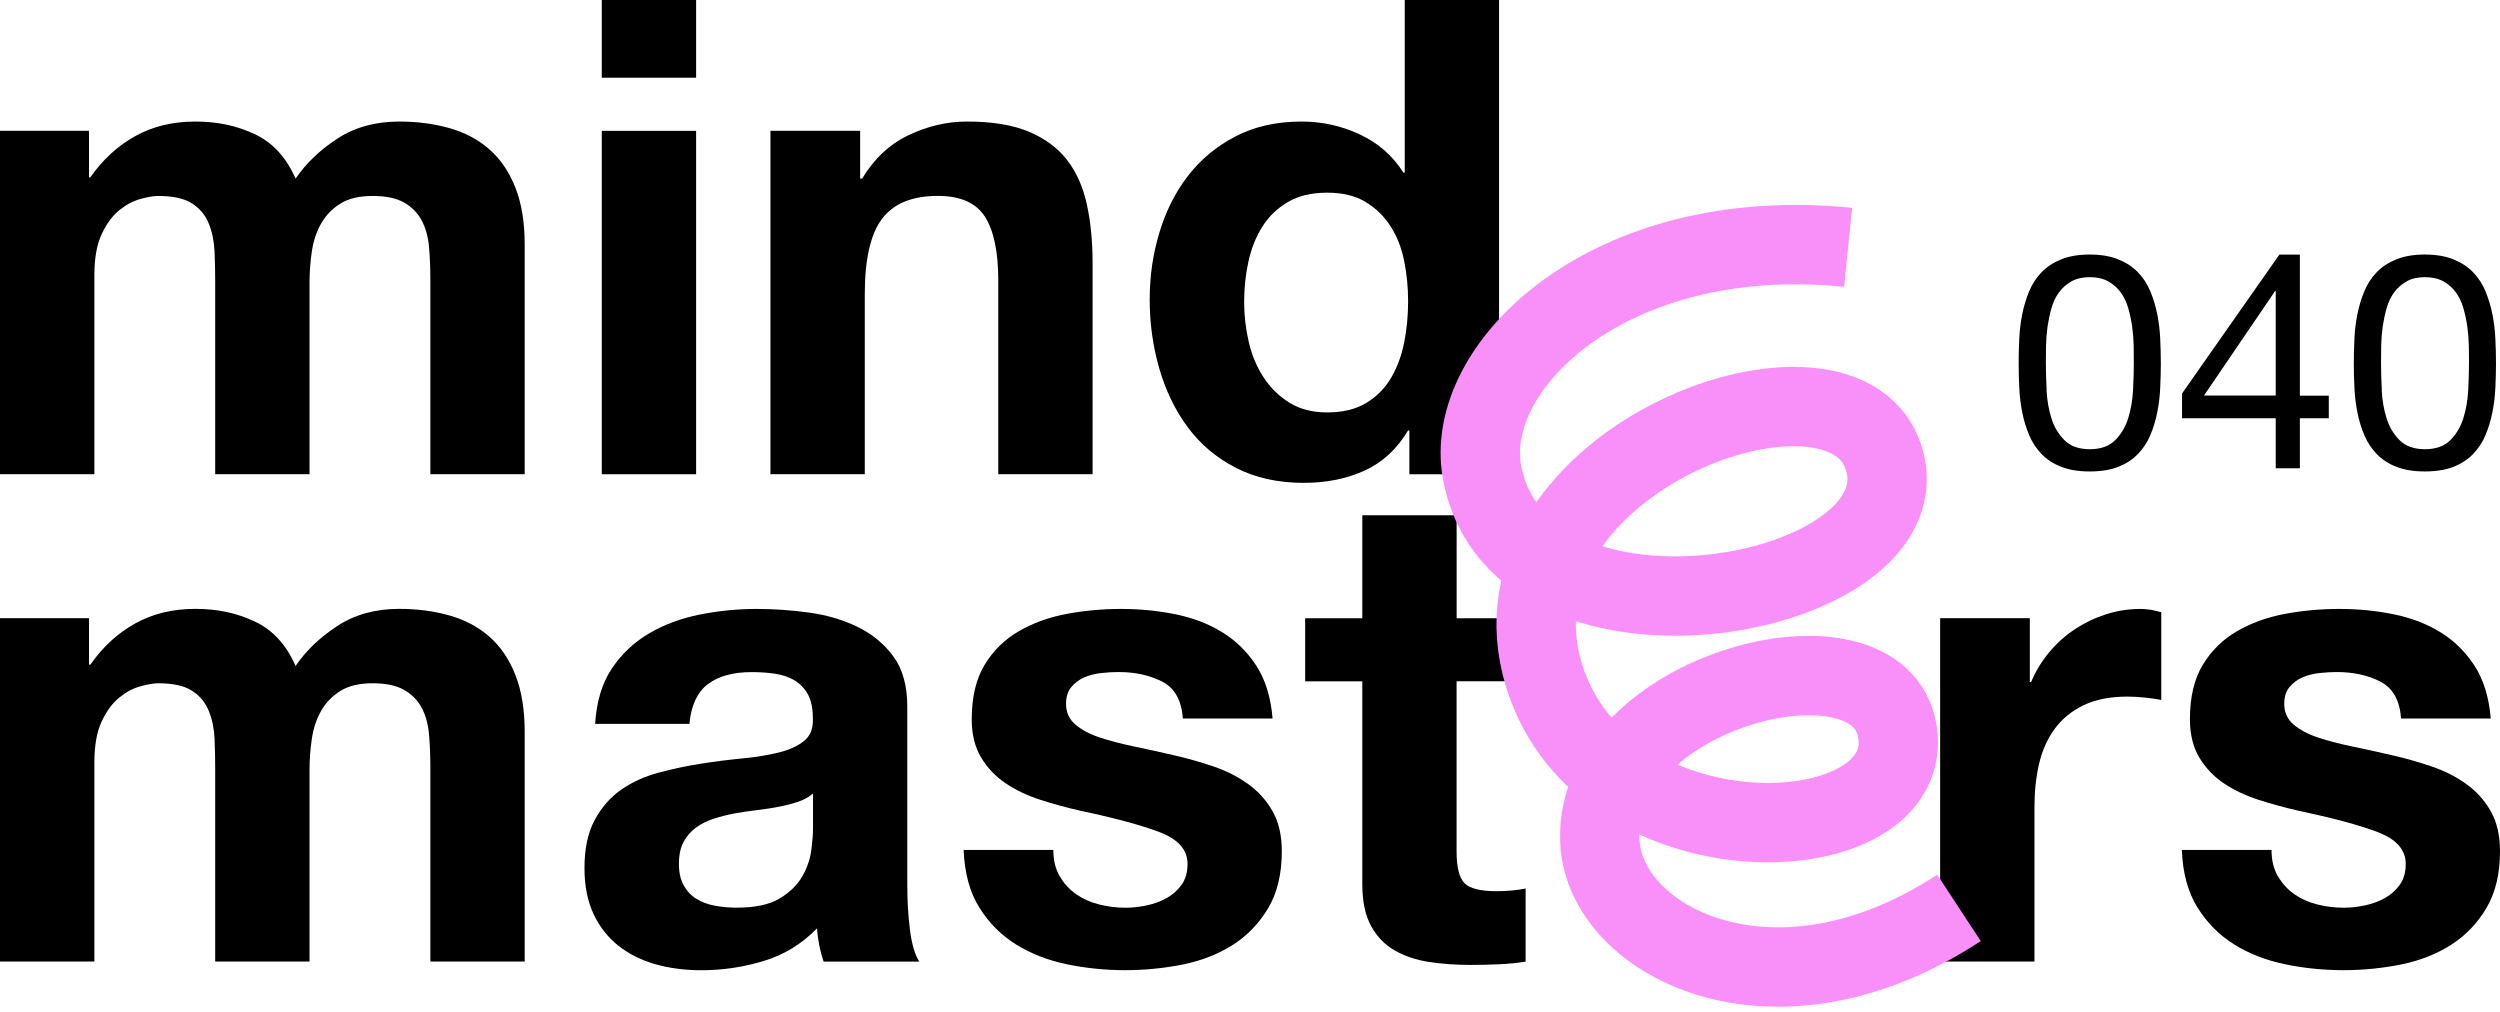
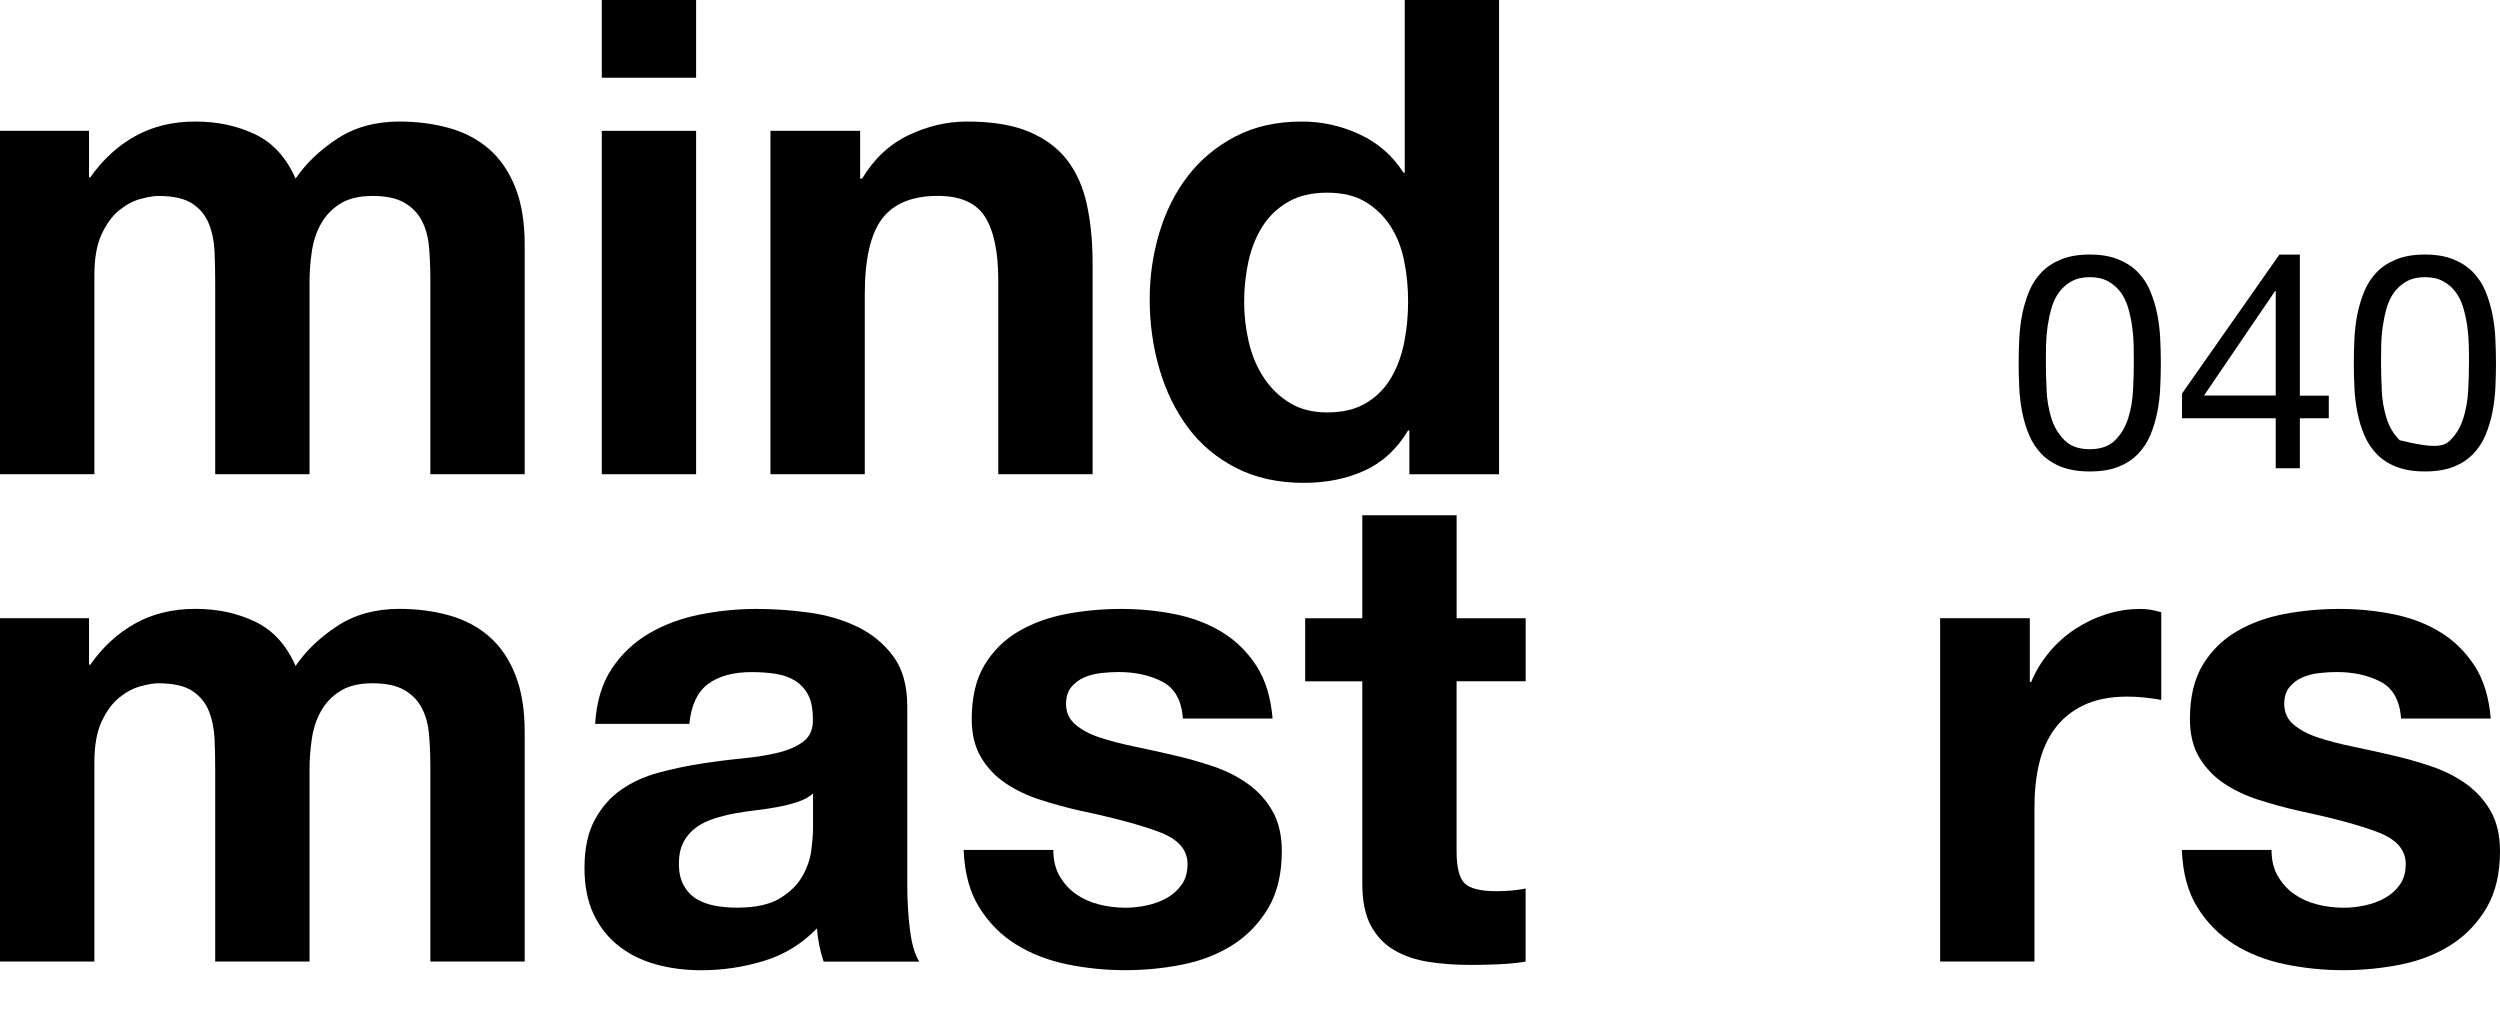
<svg xmlns="http://www.w3.org/2000/svg" width="126" height="51" viewBox="0 0 126 51" fill="none">
  <path d="M4.486 6.594V8.936H4.553C5.178 8.044 5.931 7.353 6.812 6.862C7.693 6.371 8.702 6.126 9.842 6.126C10.983 6.126 11.934 6.338 12.84 6.761C13.743 7.185 14.429 7.933 14.898 9.003C15.411 8.245 16.108 7.576 16.989 6.996C17.87 6.416 18.913 6.126 20.12 6.126C21.034 6.126 21.882 6.237 22.663 6.46C23.443 6.683 24.113 7.04 24.67 7.531C25.228 8.022 25.663 8.663 25.975 9.455C26.287 10.247 26.444 11.2 26.444 12.318V23.901H21.69V14.092C21.69 13.512 21.667 12.965 21.623 12.452C21.578 11.939 21.455 11.493 21.255 11.114C21.054 10.735 20.758 10.434 20.368 10.21C19.978 9.987 19.448 9.876 18.779 9.876C18.11 9.876 17.569 10.004 17.156 10.261C16.743 10.517 16.42 10.852 16.186 11.264C15.951 11.677 15.795 12.146 15.717 12.67C15.639 13.194 15.6 13.724 15.6 14.259V23.901H10.846V14.192C10.846 13.679 10.835 13.172 10.813 12.67C10.79 12.168 10.696 11.705 10.528 11.281C10.361 10.857 10.082 10.517 9.692 10.261C9.302 10.004 8.727 9.876 7.969 9.876C7.746 9.876 7.45 9.926 7.082 10.027C6.714 10.127 6.357 10.316 6.011 10.595C5.666 10.874 5.37 11.276 5.125 11.8C4.879 12.324 4.757 13.01 4.757 13.857V23.901H0V6.594H4.486Z" fill="black" />
  <path d="M30.33 3.917V0H35.084V3.917H30.33ZM35.084 6.594V23.901H30.33V6.594H35.084Z" fill="black" />
  <path d="M43.351 6.594V9.003H43.451C44.053 7.999 44.834 7.269 45.793 6.812C46.752 6.354 47.734 6.126 48.74 6.126C50.012 6.126 51.055 6.299 51.872 6.644C52.686 6.99 53.327 7.47 53.795 8.083C54.264 8.696 54.593 9.444 54.782 10.325C54.972 11.206 55.067 12.182 55.067 13.255V23.901H50.313V14.125C50.313 12.698 50.09 11.63 49.644 10.927C49.198 10.224 48.406 9.873 47.268 9.873C45.974 9.873 45.038 10.258 44.455 11.027C43.875 11.797 43.585 13.066 43.585 14.828V23.901H38.831V6.594H43.351Z" fill="black" />
  <path d="M70.969 21.692C70.411 22.629 69.681 23.304 68.777 23.717C67.874 24.129 66.854 24.336 65.713 24.336C64.419 24.336 63.279 24.085 62.298 23.583C61.316 23.081 60.508 22.401 59.869 21.542C59.233 20.683 58.754 19.696 58.43 18.581C58.107 17.465 57.945 16.303 57.945 15.098C57.945 13.894 58.107 12.818 58.43 11.733C58.754 10.651 59.233 9.697 59.869 8.869C60.505 8.044 61.302 7.38 62.261 6.879C63.221 6.377 64.336 6.126 65.61 6.126C66.636 6.126 67.612 6.343 68.54 6.778C69.466 7.213 70.197 7.854 70.732 8.702H70.799V0H75.553V23.904H71.033V21.695H70.966L70.969 21.692ZM70.768 13.141C70.634 12.483 70.406 11.903 70.082 11.401C69.759 10.899 69.341 10.492 68.828 10.18C68.315 9.868 67.668 9.711 66.887 9.711C66.106 9.711 65.448 9.868 64.913 10.18C64.378 10.492 63.948 10.905 63.625 11.418C63.301 11.931 63.067 12.516 62.922 13.174C62.777 13.832 62.705 14.518 62.705 15.232C62.705 15.901 62.783 16.57 62.939 17.24C63.095 17.909 63.346 18.506 63.692 19.03C64.037 19.554 64.472 19.978 64.997 20.301C65.521 20.625 66.151 20.786 66.887 20.786C67.668 20.786 68.32 20.63 68.844 20.318C69.368 20.006 69.787 19.587 70.099 19.063C70.411 18.539 70.634 17.942 70.768 17.273C70.902 16.604 70.969 15.912 70.969 15.199C70.969 14.485 70.902 13.799 70.768 13.141Z" fill="black" />
  <path d="M4.486 31.156V33.498H4.553C5.178 32.606 5.931 31.914 6.812 31.423C7.693 30.933 8.702 30.687 9.842 30.687C10.983 30.687 11.934 30.899 12.84 31.323C13.743 31.747 14.429 32.494 14.898 33.565C15.411 32.806 16.108 32.137 16.989 31.557C17.87 30.977 18.913 30.687 20.12 30.687C21.034 30.687 21.882 30.799 22.663 31.022C23.443 31.245 24.113 31.602 24.67 32.093C25.228 32.583 25.663 33.224 25.975 34.016C26.287 34.808 26.444 35.762 26.444 36.88V48.462H21.69V38.653C21.69 38.073 21.667 37.527 21.623 37.014C21.578 36.501 21.455 36.055 21.255 35.675C21.054 35.296 20.758 34.995 20.368 34.772C19.978 34.549 19.448 34.437 18.779 34.437C18.11 34.437 17.569 34.566 17.156 34.822C16.743 35.079 16.42 35.413 16.186 35.826C15.951 36.239 15.795 36.707 15.717 37.231C15.639 37.755 15.6 38.285 15.6 38.821V48.462H10.846V38.754C10.846 38.241 10.835 37.733 10.813 37.231C10.79 36.729 10.696 36.267 10.528 35.843C10.361 35.419 10.082 35.079 9.692 34.822C9.302 34.566 8.727 34.437 7.969 34.437C7.746 34.437 7.45 34.488 7.082 34.588C6.714 34.688 6.357 34.878 6.011 35.157C5.666 35.436 5.37 35.837 5.125 36.361C4.879 36.886 4.757 37.571 4.757 38.419V48.462H0V31.156H4.486Z" fill="black" />
  <path d="M29.996 36.478C30.063 35.363 30.342 34.437 30.833 33.701C31.323 32.965 31.948 32.374 32.706 31.928C33.465 31.482 34.318 31.164 35.269 30.974C36.217 30.785 37.17 30.69 38.132 30.69C39.002 30.69 39.883 30.751 40.775 30.874C41.668 30.997 42.482 31.236 43.218 31.593C43.954 31.95 44.556 32.447 45.025 33.082C45.493 33.718 45.727 34.56 45.727 35.611V44.617C45.727 45.398 45.772 46.145 45.861 46.859C45.95 47.573 46.106 48.108 46.33 48.465H41.509C41.419 48.197 41.347 47.924 41.291 47.645C41.236 47.367 41.197 47.082 41.174 46.792C40.416 47.573 39.523 48.119 38.495 48.432C37.469 48.744 36.42 48.9 35.347 48.9C34.521 48.9 33.752 48.8 33.038 48.599C32.324 48.398 31.7 48.086 31.164 47.662C30.629 47.238 30.211 46.703 29.91 46.056C29.609 45.409 29.458 44.64 29.458 43.747C29.458 42.766 29.631 41.957 29.977 41.319C30.322 40.683 30.768 40.176 31.315 39.796C31.861 39.417 32.486 39.133 33.189 38.943C33.891 38.754 34.599 38.603 35.313 38.492C36.027 38.38 36.73 38.291 37.421 38.224C38.113 38.157 38.726 38.057 39.261 37.923C39.797 37.789 40.221 37.594 40.533 37.337C40.845 37.081 40.99 36.707 40.968 36.216C40.968 35.703 40.884 35.296 40.717 34.995C40.55 34.694 40.327 34.46 40.048 34.292C39.769 34.125 39.445 34.014 39.077 33.958C38.709 33.902 38.313 33.874 37.89 33.874C36.953 33.874 36.217 34.075 35.681 34.477C35.146 34.878 34.834 35.547 34.745 36.484H29.991L29.996 36.478ZM40.976 39.992C40.775 40.17 40.525 40.309 40.223 40.41C39.922 40.51 39.599 40.594 39.253 40.661C38.907 40.728 38.545 40.783 38.166 40.828C37.786 40.873 37.407 40.928 37.028 40.995C36.671 41.062 36.32 41.151 35.974 41.263C35.628 41.374 35.327 41.525 35.071 41.715C34.814 41.904 34.608 42.144 34.452 42.434C34.296 42.724 34.218 43.092 34.218 43.538C34.218 43.984 34.296 44.319 34.452 44.609C34.608 44.899 34.82 45.127 35.087 45.295C35.355 45.462 35.667 45.579 36.024 45.646C36.381 45.713 36.749 45.746 37.128 45.746C38.065 45.746 38.79 45.59 39.303 45.278C39.816 44.966 40.196 44.592 40.441 44.157C40.686 43.722 40.837 43.282 40.892 42.836C40.948 42.389 40.976 42.033 40.976 41.765V39.992Z" fill="black" />
  <path d="M53.411 44.16C53.623 44.528 53.897 44.829 54.231 45.063C54.566 45.298 54.951 45.471 55.386 45.582C55.821 45.694 56.272 45.749 56.741 45.749C57.075 45.749 57.427 45.71 57.795 45.632C58.163 45.554 58.497 45.431 58.798 45.264C59.099 45.097 59.35 44.874 59.551 44.595C59.752 44.316 59.852 43.965 59.852 43.541C59.852 42.827 59.378 42.292 58.43 41.935C57.482 41.578 56.158 41.221 54.463 40.864C53.771 40.708 53.096 40.524 52.438 40.312C51.78 40.1 51.195 39.822 50.682 39.476C50.169 39.13 49.756 38.695 49.444 38.171C49.132 37.647 48.975 37.005 48.975 36.247C48.975 35.132 49.193 34.217 49.628 33.501C50.063 32.787 50.637 32.224 51.351 31.811C52.065 31.398 52.868 31.108 53.76 30.941C54.652 30.774 55.567 30.69 56.507 30.69C57.446 30.69 58.352 30.779 59.236 30.958C60.117 31.136 60.904 31.437 61.595 31.861C62.286 32.285 62.861 32.848 63.318 33.551C63.775 34.253 64.049 35.14 64.138 36.214H59.618C59.551 35.299 59.206 34.68 58.581 34.357C57.956 34.033 57.22 33.871 56.373 33.871C56.105 33.871 55.815 33.888 55.503 33.922C55.19 33.955 54.906 34.028 54.65 34.139C54.393 34.251 54.175 34.412 53.997 34.624C53.819 34.836 53.729 35.12 53.729 35.477C53.729 35.901 53.886 36.247 54.198 36.515C54.51 36.782 54.917 37 55.419 37.167C55.921 37.334 56.495 37.485 57.142 37.619C57.789 37.753 58.447 37.898 59.116 38.054C59.808 38.21 60.483 38.4 61.141 38.623C61.798 38.846 62.384 39.141 62.897 39.509C63.41 39.877 63.823 40.334 64.135 40.881C64.447 41.428 64.603 42.102 64.603 42.905C64.603 44.043 64.375 44.996 63.918 45.769C63.46 46.538 62.864 47.157 62.127 47.626C61.391 48.094 60.549 48.423 59.601 48.613C58.653 48.802 57.689 48.897 56.704 48.897C55.72 48.897 54.719 48.797 53.757 48.596C52.798 48.395 51.945 48.061 51.195 47.592C50.448 47.124 49.834 46.505 49.355 45.735C48.875 44.966 48.613 44.001 48.568 42.838H53.088C53.088 43.351 53.194 43.792 53.406 44.16H53.411Z" fill="black" />
  <path d="M76.894 31.156V34.337H73.412V42.908C73.412 43.711 73.546 44.246 73.813 44.514C74.081 44.782 74.616 44.916 75.419 44.916C75.687 44.916 75.943 44.904 76.189 44.882C76.434 44.86 76.668 44.826 76.891 44.782V48.465C76.49 48.532 76.044 48.577 75.553 48.599C75.062 48.621 74.583 48.632 74.114 48.632C73.378 48.632 72.681 48.582 72.023 48.482C71.365 48.381 70.785 48.186 70.283 47.896C69.781 47.606 69.385 47.194 69.096 46.658C68.805 46.123 68.66 45.42 68.66 44.55V34.34H65.78V31.159H68.66V25.97H73.414V31.159H76.897L76.894 31.156Z" fill="black" />
  <path d="M102.303 31.156V34.37H102.37C102.593 33.835 102.894 33.339 103.273 32.882C103.652 32.424 104.087 32.034 104.578 31.71C105.069 31.387 105.593 31.136 106.151 30.958C106.708 30.779 107.288 30.69 107.891 30.69C108.203 30.69 108.549 30.746 108.928 30.857V35.277C108.705 35.232 108.437 35.193 108.125 35.16C107.812 35.126 107.511 35.109 107.221 35.109C106.351 35.109 105.615 35.254 105.013 35.544C104.411 35.834 103.926 36.23 103.558 36.732C103.19 37.234 102.927 37.82 102.771 38.489C102.615 39.158 102.537 39.883 102.537 40.663V48.462H97.783V31.156H102.303Z" fill="black" />
  <path d="M114.808 44.16C115.02 44.528 115.293 44.829 115.628 45.063C115.962 45.298 116.347 45.471 116.782 45.582C117.217 45.694 117.669 45.749 118.137 45.749C118.472 45.749 118.823 45.71 119.191 45.632C119.559 45.554 119.894 45.431 120.195 45.264C120.496 45.097 120.747 44.874 120.948 44.595C121.148 44.316 121.249 43.965 121.249 43.541C121.249 42.827 120.775 42.292 119.827 41.935C118.879 41.578 117.554 41.221 115.859 40.864C115.168 40.708 114.493 40.524 113.835 40.312C113.177 40.1 112.591 39.822 112.078 39.476C111.565 39.13 111.153 38.695 110.84 38.171C110.528 37.647 110.372 37.005 110.372 36.247C110.372 35.132 110.589 34.217 111.024 33.501C111.459 32.787 112.034 32.224 112.747 31.811C113.461 31.398 114.264 31.108 115.157 30.941C116.049 30.774 116.963 30.69 117.903 30.69C118.843 30.69 119.749 30.779 120.633 30.958C121.514 31.136 122.3 31.437 122.991 31.861C123.683 32.285 124.257 32.848 124.715 33.551C125.172 34.253 125.445 35.14 125.534 36.214H121.015C120.948 35.299 120.602 34.68 119.977 34.357C119.353 34.033 118.617 33.871 117.769 33.871C117.501 33.871 117.211 33.888 116.899 33.922C116.587 33.955 116.302 34.028 116.046 34.139C115.789 34.251 115.572 34.412 115.394 34.624C115.215 34.836 115.126 35.12 115.126 35.477C115.126 35.901 115.282 36.247 115.594 36.515C115.907 36.782 116.314 37 116.816 37.167C117.317 37.334 117.892 37.485 118.539 37.619C119.186 37.753 119.844 37.898 120.513 38.054C121.204 38.21 121.879 38.4 122.537 38.623C123.195 38.846 123.781 39.141 124.294 39.509C124.807 39.877 125.219 40.334 125.532 40.881C125.844 41.428 126 42.102 126 42.905C126 44.043 125.771 44.996 125.314 45.769C124.857 46.538 124.26 47.157 123.524 47.626C122.788 48.094 121.946 48.423 120.998 48.613C120.05 48.802 119.085 48.897 118.101 48.897C117.117 48.897 116.116 48.797 115.154 48.596C114.195 48.395 113.341 48.061 112.591 47.592C111.844 47.124 111.231 46.505 110.751 45.735C110.272 44.966 110.009 44.001 109.965 42.838H114.485C114.485 43.351 114.591 43.792 114.802 44.16H114.808Z" fill="black" />
  <path d="M101.771 17.081C101.79 16.654 101.841 16.241 101.921 15.834C102.002 15.43 102.119 15.045 102.27 14.68C102.421 14.315 102.63 13.997 102.892 13.724C103.154 13.45 103.486 13.233 103.887 13.071C104.286 12.909 104.765 12.829 105.323 12.829C105.881 12.829 106.358 12.909 106.759 13.071C107.158 13.233 107.49 13.45 107.754 13.724C108.017 13.997 108.226 14.315 108.376 14.68C108.527 15.045 108.644 15.43 108.725 15.834C108.806 16.239 108.856 16.654 108.875 17.081C108.895 17.507 108.906 17.917 108.906 18.31C108.906 18.703 108.895 19.116 108.875 19.54C108.856 19.966 108.806 20.382 108.725 20.786C108.644 21.191 108.527 21.573 108.376 21.932C108.226 22.292 108.017 22.607 107.754 22.88C107.49 23.154 107.163 23.368 106.767 23.527C106.371 23.683 105.892 23.761 105.323 23.761C104.754 23.761 104.289 23.683 103.887 23.527C103.486 23.371 103.157 23.156 102.892 22.88C102.63 22.607 102.421 22.289 102.27 21.932C102.119 21.575 102.002 21.191 101.921 20.786C101.841 20.382 101.79 19.966 101.771 19.54C101.751 19.113 101.74 18.703 101.74 18.31C101.74 17.917 101.751 17.505 101.771 17.081ZM103.145 19.657C103.171 20.159 103.251 20.63 103.388 21.071C103.525 21.511 103.745 21.882 104.049 22.186C104.353 22.49 104.777 22.64 105.326 22.64C105.875 22.64 106.299 22.49 106.603 22.186C106.907 21.882 107.127 21.511 107.264 21.071C107.4 20.63 107.481 20.159 107.506 19.657C107.531 19.155 107.545 18.703 107.545 18.296C107.545 18.034 107.545 17.741 107.537 17.424C107.531 17.106 107.506 16.785 107.462 16.467C107.417 16.149 107.35 15.837 107.264 15.533C107.177 15.229 107.052 14.964 106.885 14.736C106.717 14.507 106.508 14.323 106.254 14.181C106.001 14.039 105.691 13.969 105.329 13.969C104.966 13.969 104.654 14.039 104.403 14.181C104.149 14.323 103.94 14.507 103.773 14.736C103.606 14.964 103.48 15.229 103.394 15.533C103.307 15.837 103.243 16.149 103.196 16.467C103.151 16.785 103.126 17.106 103.12 17.424C103.115 17.741 103.112 18.034 103.112 18.296C103.112 18.701 103.126 19.155 103.151 19.657H103.145Z" fill="black" />
  <path d="M117.371 19.939V21.079H115.913V23.6H114.697V21.079H109.974V19.833L114.881 12.831H115.913V19.941H117.371V19.939ZM114.697 14.666H114.666L111.081 19.936H114.697V14.666Z" fill="black" />
-   <path d="M118.663 17.081C118.682 16.654 118.732 16.241 118.813 15.834C118.894 15.43 119.011 15.045 119.162 14.68C119.312 14.315 119.521 13.997 119.783 13.724C120.045 13.45 120.377 13.233 120.779 13.071C121.177 12.909 121.657 12.829 122.215 12.829C122.772 12.829 123.249 12.909 123.651 13.071C124.049 13.233 124.381 13.45 124.646 13.724C124.908 13.997 125.117 14.315 125.268 14.68C125.418 15.045 125.535 15.43 125.616 15.834C125.697 16.239 125.747 16.654 125.767 17.081C125.786 17.507 125.798 17.917 125.798 18.31C125.798 18.703 125.786 19.116 125.767 19.54C125.747 19.966 125.697 20.382 125.616 20.786C125.535 21.191 125.418 21.573 125.268 21.932C125.117 22.292 124.908 22.607 124.646 22.88C124.381 23.154 124.055 23.368 123.659 23.527C123.263 23.683 122.784 23.761 122.215 23.761C121.646 23.761 121.18 23.683 120.779 23.527C120.377 23.371 120.048 23.156 119.783 22.88C119.521 22.607 119.312 22.289 119.162 21.932C119.011 21.575 118.894 21.191 118.813 20.786C118.732 20.382 118.682 19.966 118.663 19.54C118.643 19.113 118.632 18.703 118.632 18.31C118.632 17.917 118.643 17.505 118.663 17.081ZM120.037 19.657C120.062 20.159 120.143 20.63 120.28 21.071C120.416 21.511 120.637 21.882 120.94 22.186C121.244 22.49 121.668 22.64 122.217 22.64C122.767 22.64 123.191 22.49 123.495 22.186C123.798 21.882 124.019 21.511 124.155 21.071C124.292 20.63 124.373 20.159 124.398 19.657C124.423 19.155 124.437 18.703 124.437 18.296C124.437 18.034 124.437 17.741 124.429 17.424C124.423 17.106 124.398 16.785 124.353 16.467C124.309 16.149 124.242 15.837 124.155 15.533C124.069 15.229 123.943 14.964 123.776 14.736C123.609 14.507 123.4 14.323 123.146 14.181C122.892 14.039 122.583 13.969 122.22 13.969C121.858 13.969 121.546 14.039 121.295 14.181C121.041 14.323 120.832 14.507 120.664 14.736C120.497 14.964 120.372 15.229 120.285 15.533C120.199 15.837 120.135 16.149 120.087 16.467C120.043 16.785 120.018 17.106 120.012 17.424C120.006 17.741 120.004 18.034 120.004 18.296C120.004 18.701 120.018 19.155 120.043 19.657H120.037Z" fill="black" />
-   <path d="M93.146 12.466C81.096 11.245 73.696 18.475 74.697 23.811C76.623 34.064 97.398 30.138 94.903 22.972C92.642 16.478 73.93 23.563 77.998 34.566C81.366 43.678 96.573 43.02 95.633 36.888C94.741 31.072 80.229 34.819 80.636 42.456C80.903 47.459 89.394 51.878 98.734 45.758" stroke="#F990F9" stroke-width="4" stroke-miterlimit="10" />
+   <path d="M118.663 17.081C118.682 16.654 118.732 16.241 118.813 15.834C118.894 15.43 119.011 15.045 119.162 14.68C119.312 14.315 119.521 13.997 119.783 13.724C120.045 13.45 120.377 13.233 120.779 13.071C121.177 12.909 121.657 12.829 122.215 12.829C122.772 12.829 123.249 12.909 123.651 13.071C124.049 13.233 124.381 13.45 124.646 13.724C124.908 13.997 125.117 14.315 125.268 14.68C125.418 15.045 125.535 15.43 125.616 15.834C125.697 16.239 125.747 16.654 125.767 17.081C125.786 17.507 125.798 17.917 125.798 18.31C125.798 18.703 125.786 19.116 125.767 19.54C125.747 19.966 125.697 20.382 125.616 20.786C125.535 21.191 125.418 21.573 125.268 21.932C125.117 22.292 124.908 22.607 124.646 22.88C124.381 23.154 124.055 23.368 123.659 23.527C123.263 23.683 122.784 23.761 122.215 23.761C121.646 23.761 121.18 23.683 120.779 23.527C120.377 23.371 120.048 23.156 119.783 22.88C119.521 22.607 119.312 22.289 119.162 21.932C119.011 21.575 118.894 21.191 118.813 20.786C118.732 20.382 118.682 19.966 118.663 19.54C118.643 19.113 118.632 18.703 118.632 18.31C118.632 17.917 118.643 17.505 118.663 17.081ZM120.037 19.657C120.062 20.159 120.143 20.63 120.28 21.071C120.416 21.511 120.637 21.882 120.94 22.186C122.767 22.64 123.191 22.49 123.495 22.186C123.798 21.882 124.019 21.511 124.155 21.071C124.292 20.63 124.373 20.159 124.398 19.657C124.423 19.155 124.437 18.703 124.437 18.296C124.437 18.034 124.437 17.741 124.429 17.424C124.423 17.106 124.398 16.785 124.353 16.467C124.309 16.149 124.242 15.837 124.155 15.533C124.069 15.229 123.943 14.964 123.776 14.736C123.609 14.507 123.4 14.323 123.146 14.181C122.892 14.039 122.583 13.969 122.22 13.969C121.858 13.969 121.546 14.039 121.295 14.181C121.041 14.323 120.832 14.507 120.664 14.736C120.497 14.964 120.372 15.229 120.285 15.533C120.199 15.837 120.135 16.149 120.087 16.467C120.043 16.785 120.018 17.106 120.012 17.424C120.006 17.741 120.004 18.034 120.004 18.296C120.004 18.701 120.018 19.155 120.043 19.657H120.037Z" fill="black" />
</svg>